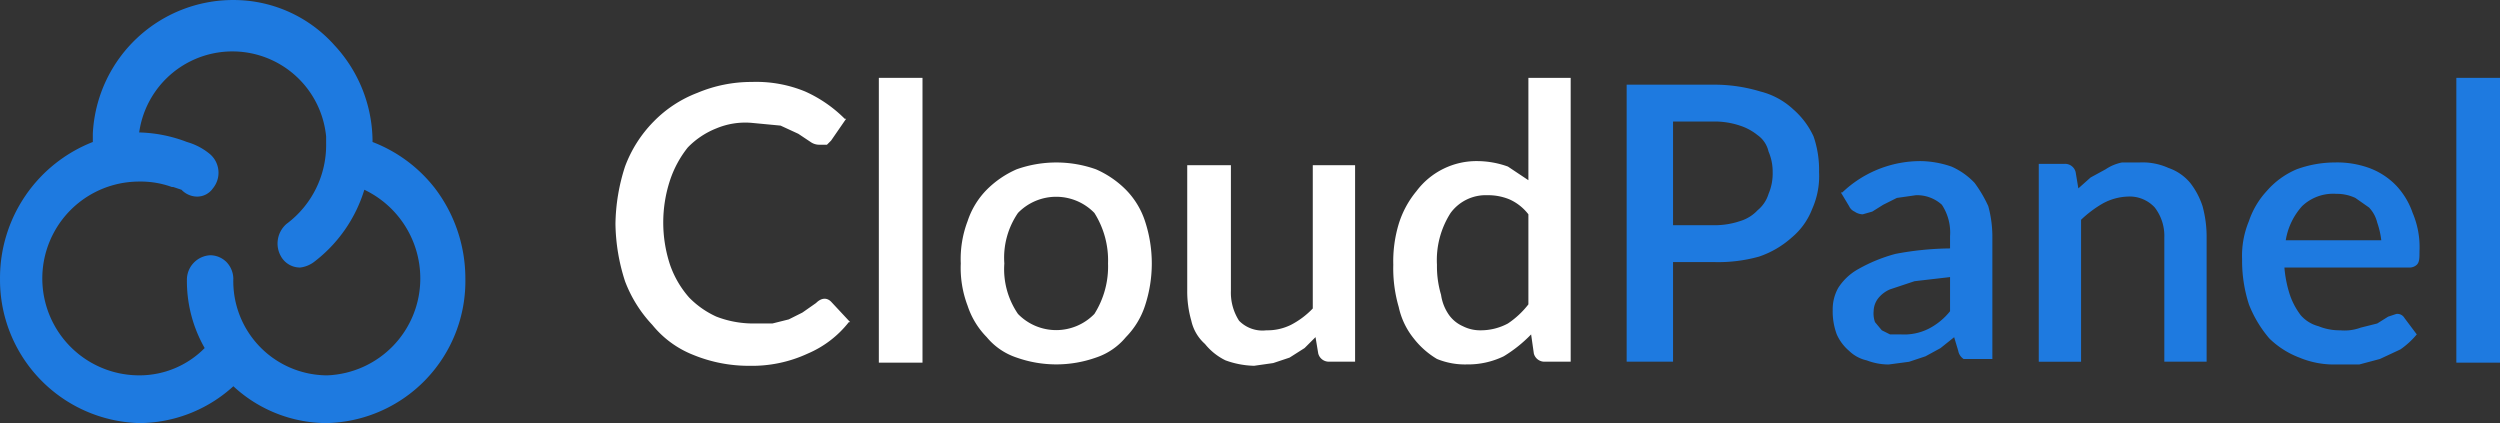
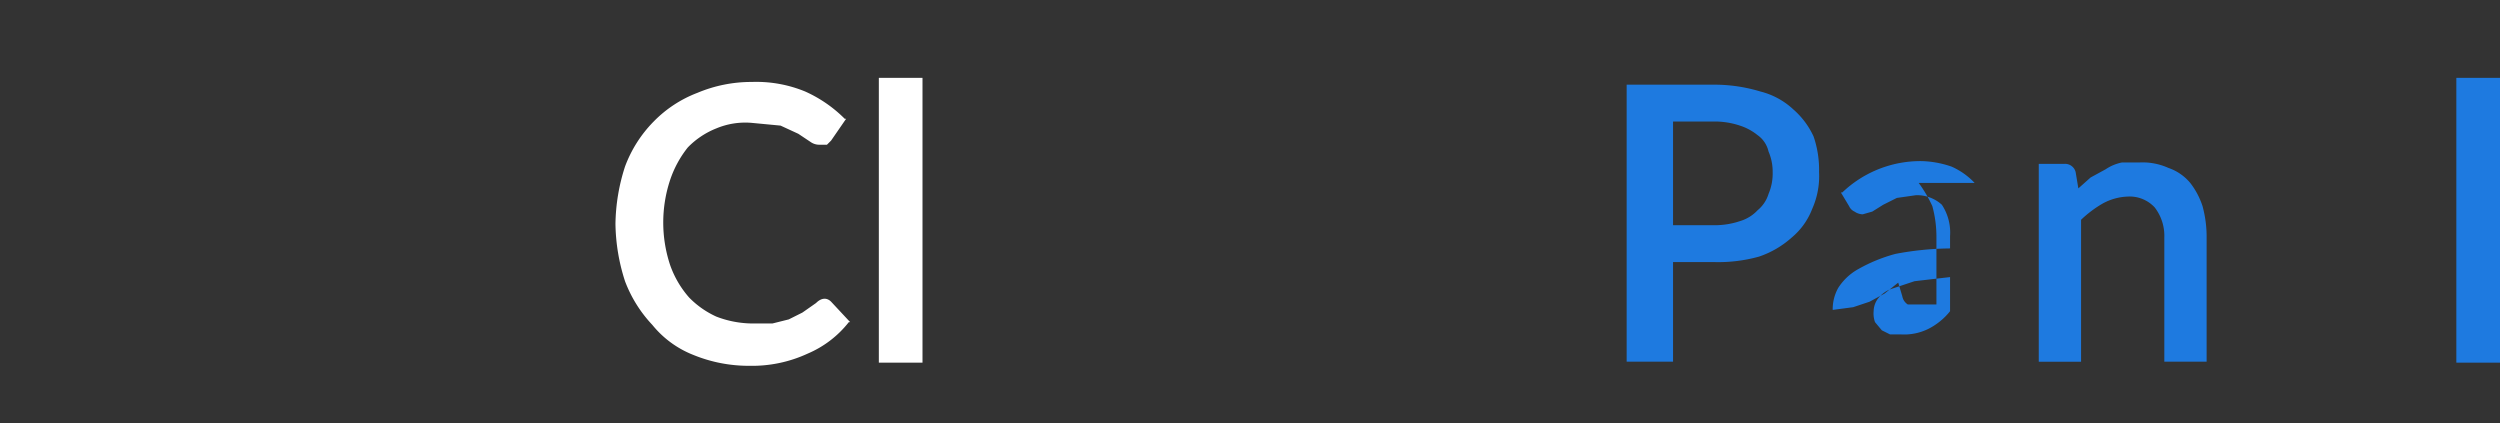
<svg xmlns="http://www.w3.org/2000/svg" viewBox="0 0 168 28.432">
  <rect x="0" y="0" width="168" height="28.432" fill="#333333" stroke="none" />
  <g id="CloudPanel_logo" data-name="CloudPanel logo" transform="translate(0.001 0.005)">
-     <path id="Path_2" data-name="Path 2" d="M29.161,12.563h0a9.72,9.72,0,0,0-4.127-3.026,9.537,9.537,0,0,0-2.568-6.511A9.079,9.079,0,0,0,15.956,0a9.445,9.445,0,0,0-9.72,8.987v.55A9.812,9.812,0,0,0,0,18.707a9.629,9.629,0,0,0,9.354,9.72,9.445,9.445,0,0,0,6.327-2.476,9.262,9.262,0,0,0,6.236,2.476,9.537,9.537,0,0,0,9.354-9.72,10,10,0,0,0-2.109-6.144Zm-16.6,6.144a9.079,9.079,0,0,0,1.192,4.677,6.144,6.144,0,0,1-4.4,1.834,6.511,6.511,0,0,1,0-13.022,6.144,6.144,0,0,1,2.2.367h.092l.55.183a1.467,1.467,0,0,0,1.009.459,1.284,1.284,0,0,0,1.1-.55h0a1.651,1.651,0,0,0-.183-2.293,4.218,4.218,0,0,0-1.559-.825,9.537,9.537,0,0,0-3.21-.642h0a6.327,6.327,0,0,1,12.563.275v.459a6.6,6.6,0,0,1-2.659,5.41,1.742,1.742,0,0,0-.367,2.2,1.467,1.467,0,0,0,1.284.734h0a1.926,1.926,0,0,0,.917-.367,9.629,9.629,0,0,0,3.393-4.86,6.6,6.6,0,0,1,3.76,5.961,6.511,6.511,0,0,1-6.236,6.511h-.092a6.327,6.327,0,0,1-6.236-6.511,1.651,1.651,0,0,0-.459-1.1,1.559,1.559,0,0,0-1.1-.459h0a1.651,1.651,0,0,0-1.559,1.559Z" transform="translate(0 0)" fill="#1e7ae0" />
    <path id="Path_3" data-name="Path 3" d="M58.58,20.855l-.917.642-.917.459-1.1.275H54.27a6.878,6.878,0,0,1-2.384-.459,6.052,6.052,0,0,1-1.834-1.284,6.6,6.6,0,0,1-1.284-2.2,9.079,9.079,0,0,1,0-5.686,7.153,7.153,0,0,1,1.192-2.2,5.5,5.5,0,0,1,1.926-1.284,5.044,5.044,0,0,1,2.384-.367l1.926.183,1.192.55.825.55a1.009,1.009,0,0,0,.642.183h.459l.275-.275L60.6,8.476h-.092a8.9,8.9,0,0,0-2.659-1.834A8.62,8.62,0,0,0,54.27,6a9.354,9.354,0,0,0-3.668.734,8.162,8.162,0,0,0-2.934,1.926,8.528,8.528,0,0,0-1.926,3.026,13.022,13.022,0,0,0-.642,3.852,13.022,13.022,0,0,0,.642,3.852,8.8,8.8,0,0,0,1.834,2.934,6.694,6.694,0,0,0,2.751,2.017,9.812,9.812,0,0,0,3.76.734,8.9,8.9,0,0,0,3.943-.825,6.969,6.969,0,0,0,2.751-2.109h.092l-1.284-1.376C59.314,20.489,58.947,20.489,58.58,20.855Z" transform="translate(-3.742 -0.498)" fill="white" />
    <rect id="Rectangle_20" data-name="Rectangle 20" width="2.934" height="19.138" transform="translate(59.057 5.227)" fill="white" />
-     <path id="Path_4" data-name="Path 4" d="M81.5,13.734a6.511,6.511,0,0,0-2.017-1.376,7.978,7.978,0,0,0-5.319,0,6.511,6.511,0,0,0-2.017,1.376,5.41,5.41,0,0,0-1.284,2.109,7.153,7.153,0,0,0-.459,2.843,7.153,7.153,0,0,0,.459,2.843,5.41,5.41,0,0,0,1.284,2.109,4.4,4.4,0,0,0,2.017,1.376,7.978,7.978,0,0,0,5.319,0A4.4,4.4,0,0,0,81.5,23.638a5.41,5.41,0,0,0,1.284-2.109,9.079,9.079,0,0,0,0-5.686A5.41,5.41,0,0,0,81.5,13.734ZM80.3,18.686a5.961,5.961,0,0,1-.917,3.393,3.576,3.576,0,0,1-5.135,0,5.319,5.319,0,0,1-.917-3.393,5.319,5.319,0,0,1,.917-3.393,3.576,3.576,0,0,1,5.135,0A5.961,5.961,0,0,1,80.3,18.686Z" transform="translate(-5.841 -0.988)" fill="white" />
-     <path id="Path_5" data-name="Path 5" d="M95.437,21.729a5.594,5.594,0,0,1-1.467,1.1,3.576,3.576,0,0,1-1.651.367,2.2,2.2,0,0,1-1.834-.642,3.485,3.485,0,0,1-.55-2.017V12.1H87v8.437a7.153,7.153,0,0,0,.275,2.017,2.934,2.934,0,0,0,.917,1.559,4.035,4.035,0,0,0,1.376,1.1,5.961,5.961,0,0,0,1.926.367l1.284-.183,1.1-.367,1.009-.642.734-.734.183,1.1a.734.734,0,0,0,.734.55h1.742V12.1H95.437Z" transform="translate(-7.219 -1.004)" fill="white" />
-     <path id="Path_6" data-name="Path 6" d="M111.178,5.7v6.878l-1.376-.917a6.144,6.144,0,0,0-2.017-.367,5.044,5.044,0,0,0-4.127,2.017,6.419,6.419,0,0,0-1.192,2.2,8.712,8.712,0,0,0-.367,2.751,9.262,9.262,0,0,0,.367,2.843,5.044,5.044,0,0,0,1.009,2.109,5.594,5.594,0,0,0,1.559,1.376,4.952,4.952,0,0,0,2.017.367,5.5,5.5,0,0,0,2.476-.55,9.17,9.17,0,0,0,1.834-1.467l.183,1.284a.734.734,0,0,0,.734.55h1.742V5.7Zm0,9.17v6.052a5.869,5.869,0,0,1-1.376,1.284,3.852,3.852,0,0,1-1.834.459,2.568,2.568,0,0,1-1.192-.275,2.293,2.293,0,0,1-.917-.734,3.118,3.118,0,0,1-.55-1.376,6.694,6.694,0,0,1-.275-2.017,5.869,5.869,0,0,1,.917-3.485,2.934,2.934,0,0,1,2.476-1.192,3.76,3.76,0,0,1,1.467.275A3.3,3.3,0,0,1,111.178,14.87Z" transform="translate(-8.471 -0.473)" fill="white" />
    <path id="Path_7" data-name="Path 7" d="M130.388,7.851a5.044,5.044,0,0,0-2.2-1.192,10.638,10.638,0,0,0-3.118-.459H119.2V24.816h3.118V18.121h2.751a10.179,10.179,0,0,0,3.026-.367,6.328,6.328,0,0,0,2.2-1.284,4.677,4.677,0,0,0,1.376-1.926,5.41,5.41,0,0,0,.459-2.476,6.878,6.878,0,0,0-.367-2.384,5.411,5.411,0,0,0-1.376-1.834Zm-1.376,4.218a3.484,3.484,0,0,1-.275,1.467,2.293,2.293,0,0,1-.734,1.1,2.66,2.66,0,0,1-1.192.734,5.319,5.319,0,0,1-1.742.275h-2.751V8.676h2.751a5.319,5.319,0,0,1,1.742.275A3.668,3.668,0,0,1,128,9.593a1.834,1.834,0,0,1,.734,1.1A3.393,3.393,0,0,1,129.012,12.069Z" transform="translate(-9.89 -0.515)" fill="#1e7ae0" />
-     <path id="Path_8" data-name="Path 8" d="M143.837,13.267a4.769,4.769,0,0,0-1.559-1.1,6.6,6.6,0,0,0-2.017-.367,7.611,7.611,0,0,0-5.319,2.109h-.092l.55.917a.734.734,0,0,0,.367.367,1.009,1.009,0,0,0,.55.183l.642-.183.734-.459.917-.459,1.284-.183a2.476,2.476,0,0,1,1.742.642,3.393,3.393,0,0,1,.55,2.109v.825a20.633,20.633,0,0,0-3.668.367,10.637,10.637,0,0,0-2.476,1.009,3.76,3.76,0,0,0-1.376,1.284A2.935,2.935,0,0,0,134.3,21.8a4.4,4.4,0,0,0,.275,1.651,3.118,3.118,0,0,0,.825,1.1,2.476,2.476,0,0,0,1.192.642,4.127,4.127,0,0,0,1.467.275l1.376-.183,1.1-.367,1.009-.55.917-.734.275.917a.825.825,0,0,0,.367.55h1.926V16.935a7.8,7.8,0,0,0-.275-2.109,8.712,8.712,0,0,0-.917-1.559Zm-1.651,6.327v2.293a4.4,4.4,0,0,1-1.467,1.192,3.668,3.668,0,0,1-1.834.367h-.734l-.55-.275-.459-.55a1.742,1.742,0,0,1-.092-.734,1.467,1.467,0,0,1,.275-.825,2.018,2.018,0,0,1,.825-.642l1.651-.55Z" transform="translate(-11.143 -0.979)" fill="#1e7ae0" />
+     <path id="Path_8" data-name="Path 8" d="M143.837,13.267a4.769,4.769,0,0,0-1.559-1.1,6.6,6.6,0,0,0-2.017-.367,7.611,7.611,0,0,0-5.319,2.109h-.092l.55.917a.734.734,0,0,0,.367.367,1.009,1.009,0,0,0,.55.183l.642-.183.734-.459.917-.459,1.284-.183a2.476,2.476,0,0,1,1.742.642,3.393,3.393,0,0,1,.55,2.109v.825a20.633,20.633,0,0,0-3.668.367,10.637,10.637,0,0,0-2.476,1.009,3.76,3.76,0,0,0-1.376,1.284A2.935,2.935,0,0,0,134.3,21.8l1.376-.183,1.1-.367,1.009-.55.917-.734.275.917a.825.825,0,0,0,.367.55h1.926V16.935a7.8,7.8,0,0,0-.275-2.109,8.712,8.712,0,0,0-.917-1.559Zm-1.651,6.327v2.293a4.4,4.4,0,0,1-1.467,1.192,3.668,3.668,0,0,1-1.834.367h-.734l-.55-.275-.459-.55a1.742,1.742,0,0,1-.092-.734,1.467,1.467,0,0,1,.275-.825,2.018,2.018,0,0,1,.825-.642l1.651-.55Z" transform="translate(-11.143 -0.979)" fill="#1e7ae0" />
    <path id="Path_9" data-name="Path 9" d="M159.579,13.275a3.3,3.3,0,0,0-1.467-1.009,4.218,4.218,0,0,0-1.926-.367h-1.192a3.026,3.026,0,0,0-1.1.459l-1.009.55-.825.734-.183-1.1a.734.734,0,0,0-.734-.55H149.4v13.3h2.843V15.751a7.611,7.611,0,0,1,1.467-1.1,3.76,3.76,0,0,1,1.651-.459,2.293,2.293,0,0,1,1.834.734,3.118,3.118,0,0,1,.642,2.017v8.345h2.843V16.943a7.8,7.8,0,0,0-.275-2.109,5.135,5.135,0,0,0-.825-1.559Z" transform="translate(-12.396 -0.987)" fill="#1e7ae0" />
-     <path id="Path_10" data-name="Path 10" d="M174.662,13.459a4.86,4.86,0,0,0-1.834-1.192,6.328,6.328,0,0,0-2.293-.367,7.52,7.52,0,0,0-2.568.459,5.5,5.5,0,0,0-2.017,1.467,5.594,5.594,0,0,0-1.192,2.017,6.053,6.053,0,0,0-.458,2.568,9.538,9.538,0,0,0,.458,3.026,7.978,7.978,0,0,0,1.376,2.293,5.869,5.869,0,0,0,2.017,1.284,6.052,6.052,0,0,0,2.568.459h1.467l1.376-.367,1.376-.642a5.5,5.5,0,0,0,1.1-1.009h0l-.825-1.1a.55.55,0,0,0-.55-.275l-.55.183-.734.459-1.1.275a3.118,3.118,0,0,1-1.376.183,3.76,3.76,0,0,1-1.467-.275,2.384,2.384,0,0,1-1.192-.734,4.86,4.86,0,0,1-.734-1.376,8.07,8.07,0,0,1-.367-1.834h8.345a.734.734,0,0,0,.55-.183c.183-.183.183-.459.183-.917a5.869,5.869,0,0,0-.459-2.568,5.135,5.135,0,0,0-1.1-1.834Zm-1.009,3.668h-6.419a4.493,4.493,0,0,1,1.1-2.293,3.026,3.026,0,0,1,2.293-.825,2.935,2.935,0,0,1,1.284.275l.917.642a2.2,2.2,0,0,1,.55,1.009,5.593,5.593,0,0,1,.275,1.192Z" transform="translate(-13.632 -0.988)" fill="#1e7ae0" />
    <rect id="Rectangle_21" data-name="Rectangle 21" width="2.934" height="19.138" transform="translate(165.065 5.227)" fill="#1e7ae0" />
  </g>
</svg>